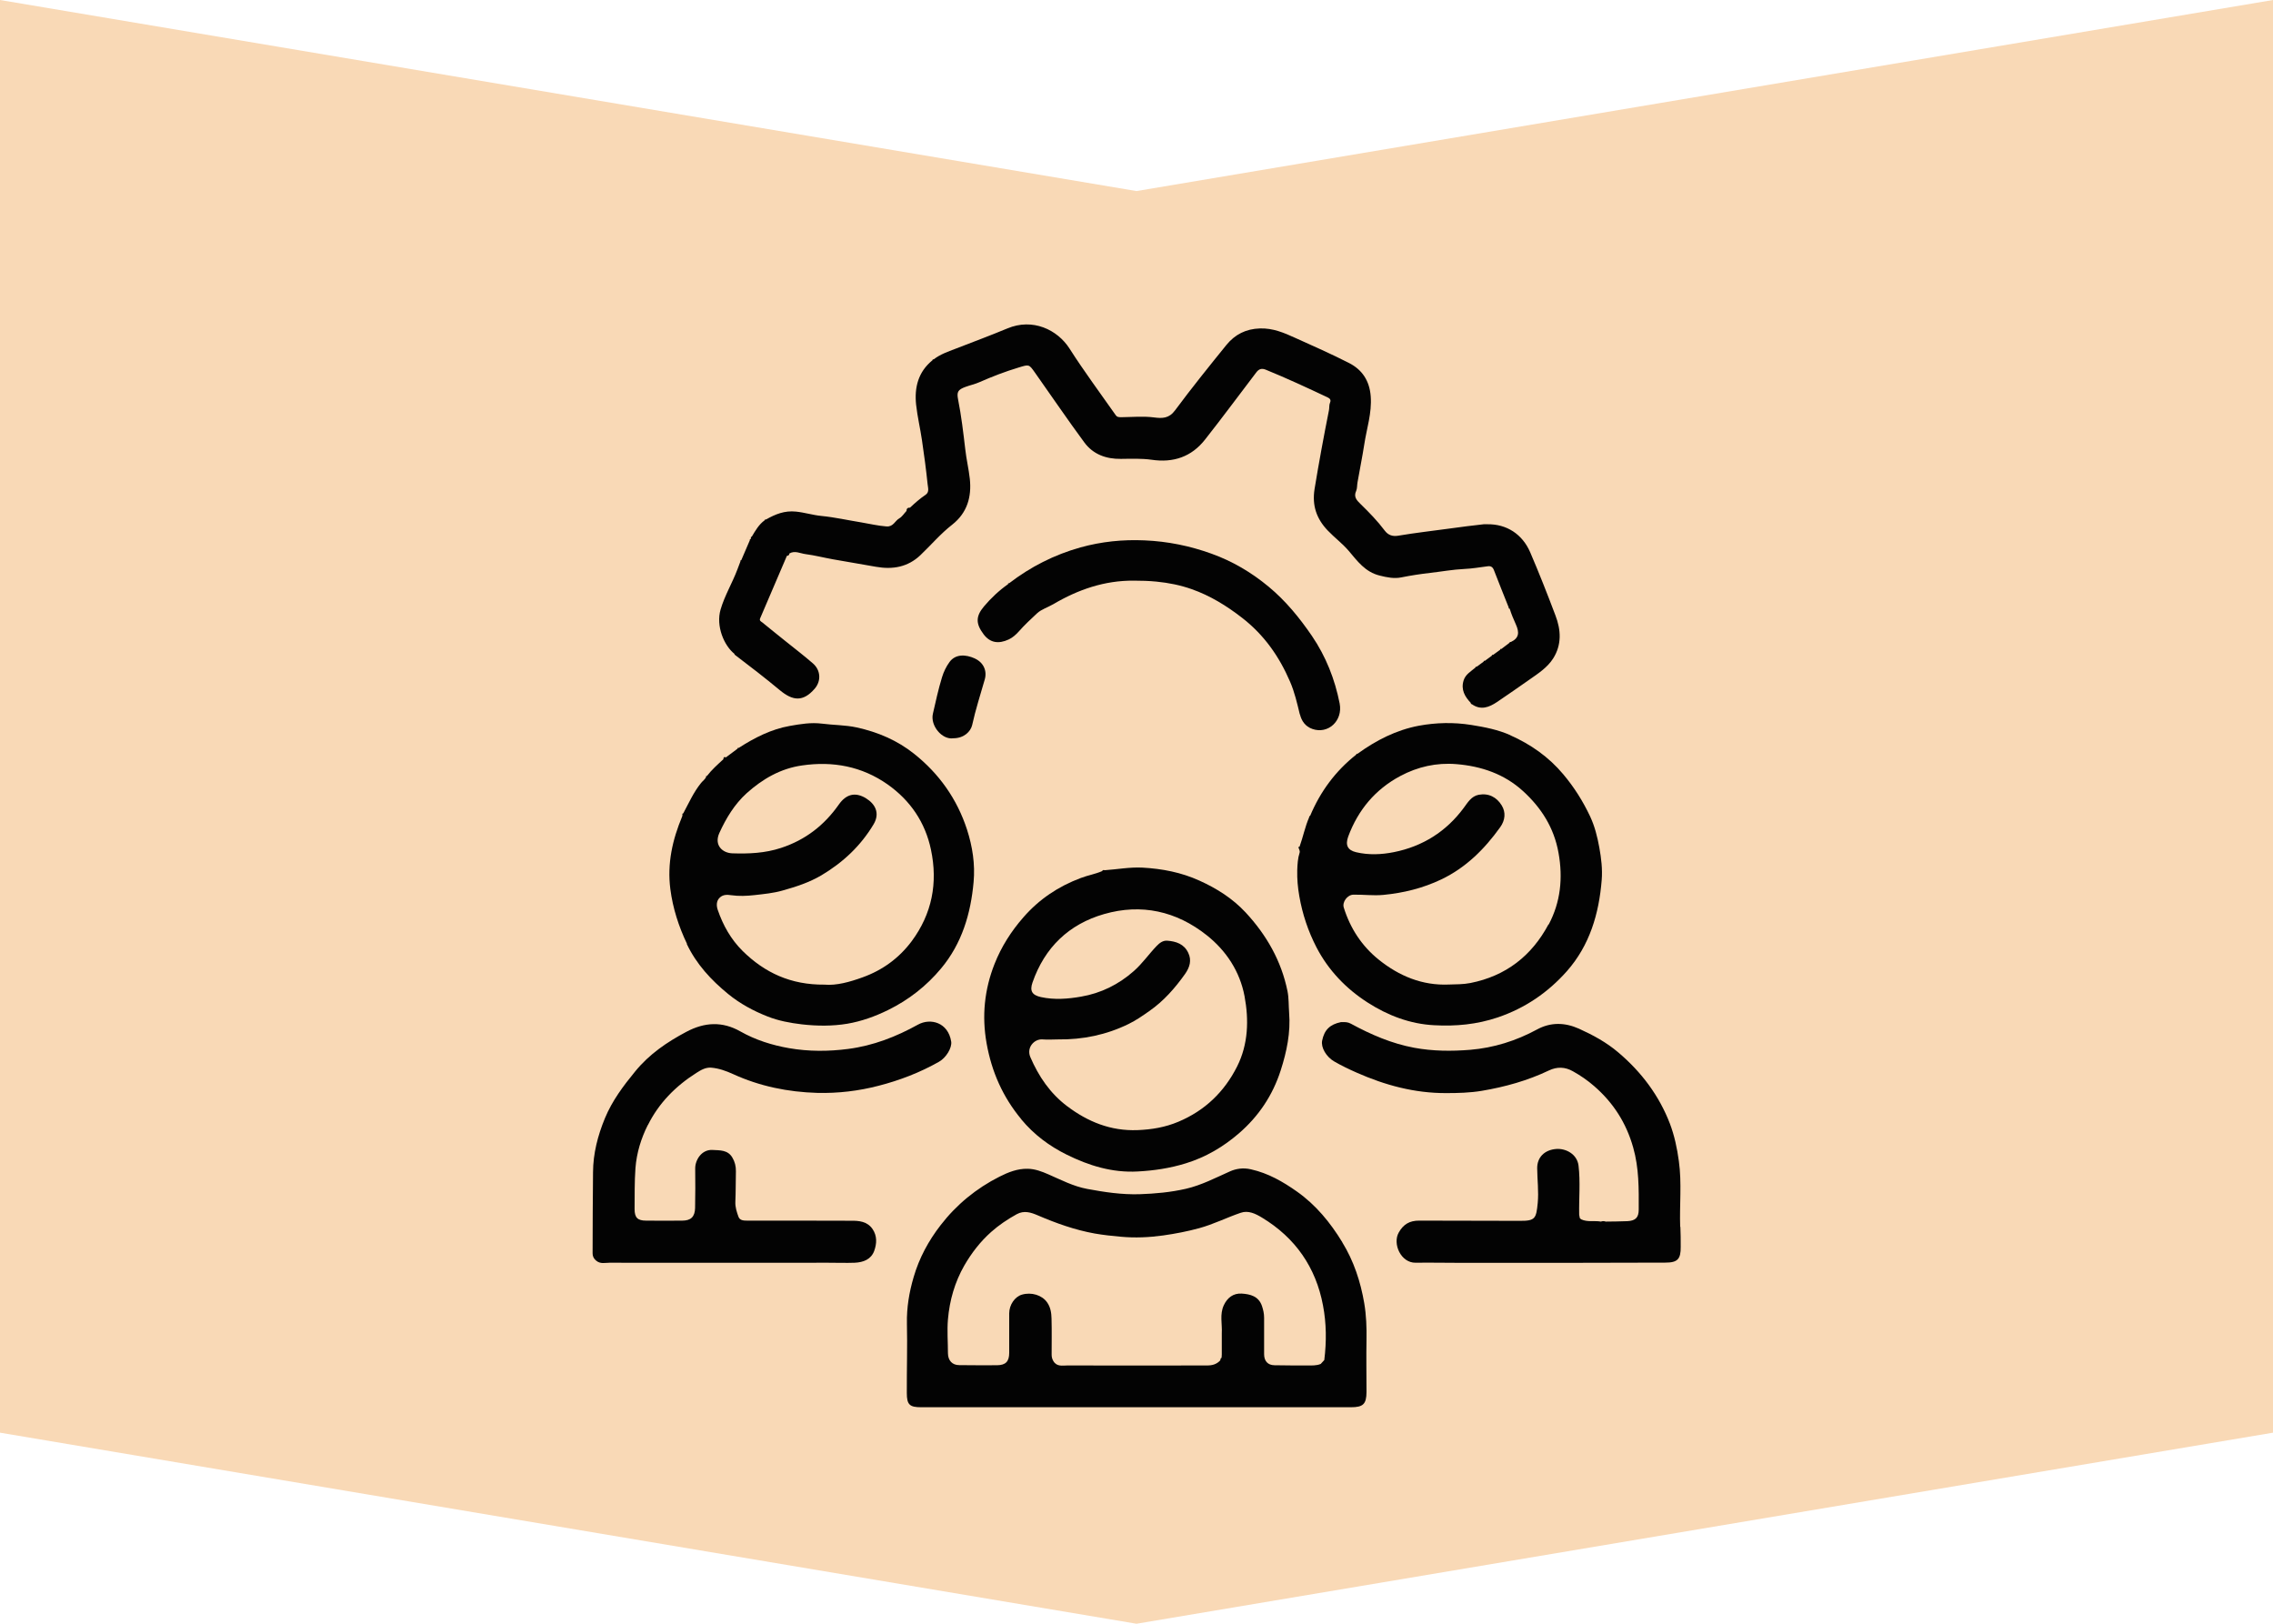
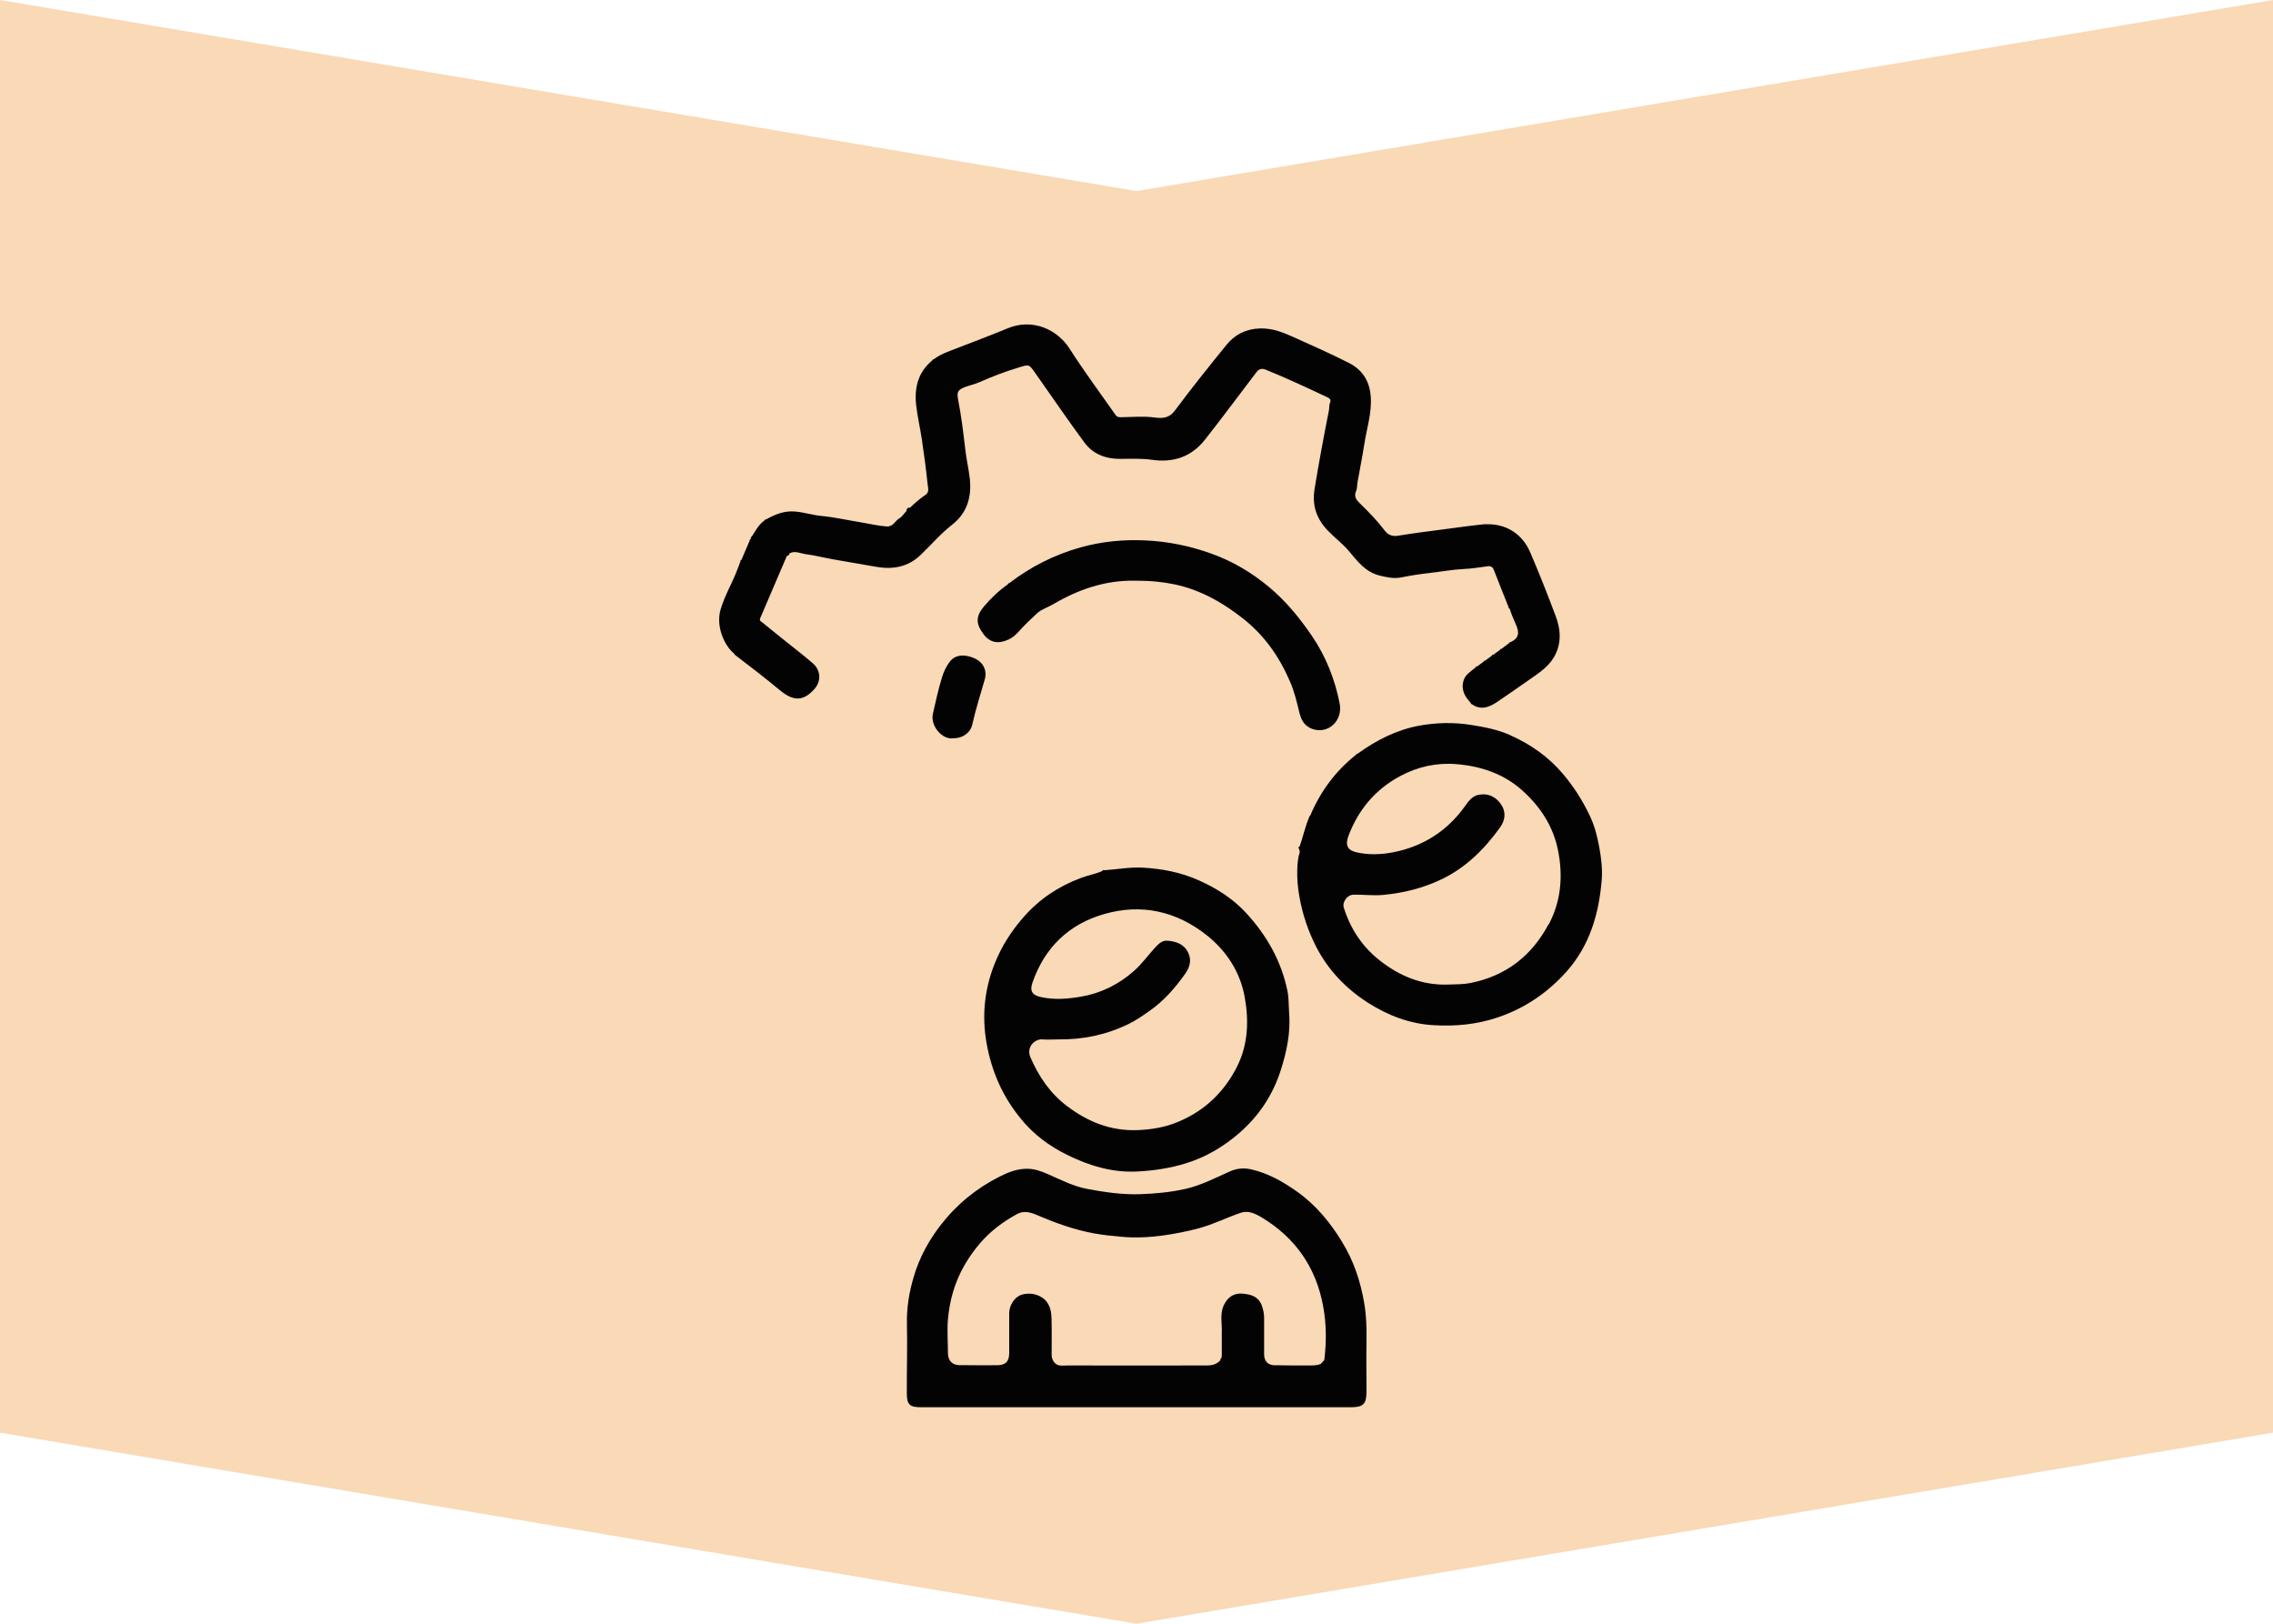
<svg xmlns="http://www.w3.org/2000/svg" id="Capa_1" data-name="Capa 1" viewBox="0 0 210 150">
  <defs>
    <style>
      .cls-1 {
        fill: #eb800b;
        opacity: .3;
      }

      .cls-2 {
        fill: #030303;
      }
    </style>
  </defs>
  <polygon class="cls-1" points="210 132.35 105 150 0 132.35 0 0 105 17.65 210 0 210 132.35" />
  <g>
    <path class="cls-2" d="m67.84,60.45c1.42,1.08,2.84,2.17,4.21,3.31,1.18.98,2.14,1.11,3.22-.14.62-.72.55-1.72-.17-2.34-.84-.73-1.72-1.4-2.59-2.1-.69-.56-1.39-1.11-2.08-1.68-.1-.08-.3-.15-.2-.38.83-1.92,1.65-3.85,2.47-5.77.13-.02.23-.06.23-.22.51-.3,1.01,0,1.5.06.85.11,1.69.33,2.54.48,1.32.24,2.65.45,3.97.69,1.53.27,2.93.03,4.09-1.07.98-.93,1.86-1.98,2.94-2.82,1.39-1.09,1.81-2.57,1.63-4.24-.1-.91-.32-1.81-.42-2.73-.18-1.53-.36-3.07-.66-4.58-.14-.71-.03-.92.68-1.18.43-.16.88-.25,1.3-.44,1.18-.52,2.38-.98,3.61-1.35.96-.29.95-.32,1.5.46,1.52,2.15,3,4.33,4.57,6.46.81,1.1,2.01,1.54,3.38,1.52.94-.01,1.9-.05,2.83.08,2.02.3,3.69-.27,4.94-1.86,1.61-2.04,3.15-4.13,4.73-6.2.22-.29.46-.43.88-.26,1.94.79,3.83,1.67,5.72,2.56.22.1.32.25.23.46-.11.24-.06.49-.11.73-.48,2.42-.93,4.84-1.33,7.28-.24,1.52.18,2.74,1.22,3.83.62.65,1.35,1.19,1.94,1.88.79.93,1.51,1.95,2.86,2.28.68.17,1.33.3,1.98.17.9-.18,1.81-.32,2.7-.42,1.04-.12,2.08-.31,3.13-.36.73-.03,1.45-.16,2.17-.25.29-.04.46.07.57.35.45,1.16.91,2.31,1.37,3.46-.02.08.02.1.09.11.15.5.36.98.57,1.45.33.74.31,1.26-.47,1.63-.08-.04-.1.02-.12.07-.25.19-.5.38-.75.57-.08-.04-.1.02-.12.08-.22.16-.43.31-.65.47-.08-.04-.1.02-.12.08-.21.16-.43.31-.64.47-.08-.04-.1.02-.12.08-.21.16-.43.31-.64.47-.08-.04-.1.02-.12.08-.41.35-.9.61-1.08,1.18-.26.85.11,1.49.67,2.08-.02.08.03.1.09.11.83.59,1.6.29,2.33-.2,1.01-.68,2.01-1.38,3.01-2.08.8-.56,1.64-1.1,2.18-1.95.8-1.27.72-2.63.21-3.96-.74-1.96-1.51-3.92-2.34-5.85-.72-1.66-2.17-2.61-3.96-2.58-.11,0-.22,0-.33,0-1.04.11-2.08.25-3.11.39-1.6.22-3.21.4-4.81.67-.5.08-.91-.05-1.23-.48-.66-.88-1.43-1.67-2.22-2.44-.37-.36-.67-.67-.41-1.23.1-.23.07-.52.12-.78.2-1.16.44-2.32.62-3.48.22-1.48.72-2.92.6-4.47-.11-1.44-.79-2.46-2.01-3.08-1.63-.83-3.3-1.57-4.97-2.32-1.03-.47-2.06-.91-3.26-.87-1.29.04-2.3.56-3.08,1.51-1.62,2-3.23,4-4.76,6.06-.55.75-1.18.75-1.94.65-1.01-.13-2.02-.03-3.03-.02-.26,0-.4-.02-.51-.19-1.43-2.04-2.92-4.04-4.26-6.14-1.13-1.77-3.42-2.85-5.75-1.87-1.59.66-3.2,1.26-4.8,1.88-.7.27-1.41.51-2.01.98-.08-.03-.1.02-.11.08-1.32,1.07-1.68,2.52-1.51,4.11.12,1.1.38,2.18.54,3.27.2,1.35.38,2.69.52,4.05.03.33.19.75-.19,1-.52.35-.98.76-1.44,1.19-.22-.02-.32.09-.32.3-.22.23-.4.53-.66.68-.41.23-.55.8-1.19.75-.79-.06-1.54-.24-2.31-.37-1.24-.2-2.47-.48-3.71-.6-.8-.08-1.55-.32-2.34-.4-1.05-.11-1.91.24-2.77.73-.08-.04-.1.02-.12.07-.54.39-.86.96-1.19,1.51-.06.02-.11.04-.08.12-.01.03-.02.07-.02.1-.06.02-.11.04-.08.11-.26.61-.53,1.23-.79,1.84-.06.02-.11.04-.08.12-.09.25-.19.49-.28.74-.47,1.25-1.17,2.4-1.55,3.69-.46,1.54.32,3.37,1.3,4.13Z" />
    <path class="cls-2" d="m124.01,114.75c-1.11-1.82-2.44-3.44-4.18-4.67-1.29-.91-2.65-1.7-4.26-2.06-.73-.17-1.38-.05-1.91.18-1.35.6-2.66,1.29-4.1,1.62-1.4.32-2.81.45-4.26.5-1.67.05-3.25-.19-4.86-.49-1.28-.24-2.4-.83-3.57-1.34-.62-.27-1.24-.51-1.93-.52-.94-.02-1.79.32-2.6.73-2.14,1.08-3.97,2.58-5.43,4.47-1.12,1.44-1.99,3.05-2.5,4.81-.41,1.39-.65,2.81-.62,4.29.05,2.13-.02,4.27-.01,6.41,0,1.09.26,1.32,1.33,1.32,6.62,0,13.23,0,19.85,0,6.62,0,13.23,0,19.85,0,1.13,0,1.43-.29,1.44-1.4,0-1.61-.03-3.22,0-4.83.02-1.14-.02-2.28-.21-3.39-.34-1.98-.96-3.88-2.03-5.62Zm-1.67,10.9c-.11.12-.21.23-.32.35-.41.17-.84.14-1.28.14-1,0-2,0-3-.02-.61-.01-.95-.39-.95-1.02,0-1.12,0-2.25,0-3.37,0-.38-.08-.73-.2-1.09-.31-.9-1.08-1.09-1.88-1.14-.76-.04-1.31.37-1.64,1.07-.4.85-.14,1.74-.19,2.6,0,.65,0,1.3,0,1.96,0,.1-.02.21-.02.31-.13.03-.08.16-.13.24-.33.35-.72.46-1.2.46-4.31,0-8.61.02-12.92,0-.45,0-.98.14-1.3-.42-.12-.21-.15-.39-.15-.6,0-1.1.02-2.21-.01-3.31-.01-.52-.09-1.05-.41-1.5-.47-.67-1.45-.97-2.33-.71-.65.19-1.17.94-1.17,1.73,0,1.21,0,2.43,0,3.64,0,.8-.32,1.14-1.12,1.15-1.16.01-2.33,0-3.49-.01-.66,0-1.04-.43-1.05-1.09,0-1.05-.09-2.1,0-3.14.15-1.75.63-3.43,1.51-4.97.67-1.16,1.48-2.21,2.48-3.1.72-.64,1.51-1.17,2.36-1.64.69-.38,1.33-.16,1.94.1,1.7.73,3.43,1.35,5.26,1.68.81.14,1.62.23,2.44.3,1.3.12,2.61.06,3.9-.12,1.12-.16,2.22-.37,3.32-.67,1.32-.36,2.54-.98,3.83-1.42.71-.25,1.37.08,1.97.44,3.08,1.86,4.98,4.59,5.64,8.11.32,1.66.33,3.36.12,5.05Z" />
    <path class="cls-2" d="m94.36,103.41c1.18,1.42,2.6,2.47,4.2,3.26,2.04,1.01,4.2,1.68,6.55,1.55,1.52-.08,2.98-.3,4.44-.75,1.85-.57,3.46-1.52,4.91-2.77,1.82-1.57,3.12-3.51,3.86-5.81.56-1.74.93-3.5.78-5.35-.05-.66-.02-1.34-.15-1.98-.57-2.8-1.94-5.19-3.87-7.27-1.2-1.29-2.67-2.22-4.27-2.94-1.67-.76-3.44-1.1-5.26-1.2-1.17-.06-2.32.16-3.49.24-.09-.02-.19-.04-.23.08-.64.28-1.33.39-1.98.64-2.08.78-3.84,1.96-5.29,3.62-1.14,1.3-2.05,2.73-2.68,4.33-.93,2.36-1.18,4.8-.73,7.32.47,2.63,1.49,4.95,3.21,7.02Zm1.98-7.39c.47.04.94,0,1.42,0,2.28.03,4.45-.42,6.5-1.42.68-.33,1.3-.76,1.91-1.19,1.34-.93,2.39-2.13,3.32-3.44.42-.6.63-1.25.29-1.95-.38-.81-1.12-1.06-1.94-1.12-.4-.03-.71.21-.98.49-.72.75-1.31,1.61-2.1,2.31-1.41,1.25-3.06,2.06-4.89,2.37-1.2.21-2.46.31-3.7.04-.81-.18-1.05-.56-.78-1.34,1.12-3.24,3.37-5.4,6.62-6.33,3.44-.99,6.67-.27,9.47,1.95,1.82,1.44,3.07,3.36,3.5,5.63.41,2.19.35,4.43-.68,6.49-1.18,2.35-2.98,4.09-5.44,5.12-1.21.51-2.47.72-3.78.77-2.47.09-4.58-.77-6.5-2.22-1.56-1.18-2.62-2.74-3.39-4.53-.38-.9.39-1.69,1.12-1.63Z" />
    <path class="cls-2" d="m139.55,67.92c-1.14-.51-2.37-.75-3.62-.95-1.63-.26-3.25-.22-4.83.07-2.09.39-3.97,1.35-5.69,2.6-.08-.04-.1.02-.12.08-1.91,1.51-3.31,3.41-4.25,5.65-.06.02-.11.04-.08.11-.39.89-.57,1.84-.9,2.75h0c-.08-.02-.1,0-.09.08.04.15.15.28.1.46-.17.52-.2,1.07-.22,1.62-.02.8.05,1.59.19,2.39.29,1.67.82,3.25,1.59,4.74,1.1,2.12,2.74,3.82,4.72,5.09,1.85,1.19,3.92,1.99,6.16,2.1,1.99.11,3.93-.07,5.86-.72,2.54-.86,4.65-2.31,6.39-4.27,2.11-2.39,2.97-5.31,3.22-8.43.08-1-.04-2-.22-2.99-.18-.99-.42-1.96-.85-2.88-.66-1.4-1.47-2.69-2.48-3.89-1.35-1.61-3.01-2.77-4.9-3.61Zm3.51,17.48c-1.55,2.9-3.93,4.76-7.21,5.41-.66.13-1.32.12-1.98.14-2.47.11-4.61-.79-6.48-2.29-1.56-1.25-2.64-2.89-3.24-4.82-.16-.51.33-1.18.89-1.19.92-.02,1.84.11,2.77.02,1.87-.18,3.65-.62,5.35-1.43,2.28-1.09,3.99-2.8,5.44-4.82.46-.64.54-1.37.14-2.02-.46-.75-1.2-1.15-2.12-.98-.69.13-1.02.72-1.4,1.23-1.62,2.18-3.79,3.54-6.44,4.07-1.14.23-2.33.28-3.48.01-.81-.19-1.02-.67-.74-1.45.91-2.45,2.49-4.35,4.81-5.59,1.61-.86,3.35-1.25,5.18-1.1,2.31.19,4.43.91,6.16,2.49,1.69,1.54,2.87,3.39,3.28,5.71.42,2.32.19,4.55-.91,6.62Z" />
-     <path class="cls-2" d="m63.45,87.2c.88,1.86,2.25,3.34,3.83,4.63,1.09.89,2.33,1.56,3.63,2.07,1.01.4,2.08.6,3.18.73,1.41.16,2.83.17,4.2-.06,1.29-.22,2.55-.67,3.75-1.26,1.92-.94,3.56-2.23,4.91-3.85,1.92-2.3,2.74-5.06,3-7.98.15-1.64-.1-3.27-.61-4.85-.92-2.82-2.57-5.15-4.88-6.99-1.55-1.24-3.35-2.01-5.31-2.44-1.06-.23-2.14-.21-3.2-.35-1.03-.13-2.01.04-2.98.21-1.71.3-3.26,1.09-4.72,2.03-.08-.04-.1.02-.12.08-.36.27-.72.53-1.07.8-.19-.09-.22.03-.23.17-.53.49-1.08.97-1.52,1.55-.08-.03-.09.01-.07.08-.1.23-.32.37-.47.56-.69.85-1.13,1.85-1.64,2.8-.06.02-.11.04-.08.12,0,.05,0,.11-.02.16-.9,2.15-1.4,4.35-1.1,6.71.23,1.78.77,3.46,1.54,5.07Zm16.57-13.45c-1.02-.62-1.85-.38-2.52.57-1.34,1.91-3.08,3.27-5.34,4.01-1.49.49-2.98.55-4.5.5-.91-.03-1.71-.75-1.2-1.88.63-1.38,1.4-2.65,2.52-3.67,1.47-1.32,3.14-2.29,5.13-2.57,2.84-.41,5.51.08,7.89,1.75,2.11,1.49,3.48,3.51,4.01,6.03.65,3.07.1,5.93-1.79,8.47-1.16,1.55-2.68,2.66-4.51,3.32-1.21.44-2.44.78-3.54.68-3.12.03-5.53-1.11-7.56-3.11-1.08-1.07-1.81-2.37-2.3-3.8-.13-.39-.14-.84.21-1.15.29-.26.65-.26,1.04-.2.71.1,1.43.07,2.15-.01.87-.1,1.74-.18,2.58-.42,1.25-.35,2.46-.74,3.6-1.41,2-1.19,3.63-2.72,4.82-4.71.63-1.06.11-1.91-.7-2.4Z" />
-     <path class="cls-2" d="m59.86,103.93c1.01-2.03,2.56-3.6,4.47-4.81.41-.26.84-.53,1.38-.49.71.06,1.37.3,2.01.59,2.47,1.13,5.07,1.66,7.78,1.74,1.93.05,3.84-.18,5.68-.66,1.94-.5,3.82-1.22,5.58-2.22.64-.36,1.21-1.28,1.12-1.86-.28-1.77-1.91-2.2-3.06-1.57-2.02,1.12-4.14,1.95-6.46,2.25-1.83.24-3.66.24-5.45-.07-1.56-.27-3.1-.75-4.51-1.55-1.66-.94-3.3-.86-4.99.04-1.79.95-3.42,2.06-4.72,3.65-1.1,1.34-2.13,2.71-2.8,4.33-.66,1.6-1.09,3.25-1.1,4.99-.02,2.5-.04,4.99-.04,7.49,0,.24.08.47.32.67.4.34.83.2,1.23.2,6.74.01,13.49,0,20.23,0,.82,0,1.64.03,2.45,0,.78-.04,1.5-.3,1.79-1.1.24-.67.28-1.38-.16-2.02-.49-.7-1.24-.77-2.01-.76-.07,0-.15,0-.22,0-1.54,0-3.09,0-4.63-.01-1.56,0-3.13,0-4.69,0-.32,0-.7,0-.83-.35-.16-.44-.31-.89-.29-1.39.04-.94.03-1.88.05-2.82.01-.46-.1-.89-.33-1.27-.42-.71-1.13-.66-1.84-.7-1-.05-1.6.93-1.59,1.72.02,1.21.01,2.43-.01,3.64-.02.82-.39,1.17-1.19,1.17-1.11.01-2.22.01-3.33,0-.79,0-1.07-.27-1.07-1.07.01-1.26-.01-2.52.08-3.78.11-1.42.52-2.74,1.14-3.98Z" />
-     <path class="cls-2" d="m155.23,113.34c-.07-2.02.16-4.04-.12-6.06-.16-1.2-.41-2.37-.83-3.48-1-2.6-2.64-4.78-4.77-6.58-1.09-.93-2.33-1.6-3.63-2.19-1.3-.58-2.61-.62-3.89.08-1.92,1.04-3.99,1.69-6.16,1.87-1.72.14-3.45.13-5.18-.19-2.09-.39-4-1.22-5.84-2.22-.29-.16-.53-.15-.81-.15h-.1c-1.03.21-1.55.72-1.75,1.72-.12.63.38,1.5,1.14,1.93.66.38,1.33.7,2.03,1.01,2.64,1.17,5.37,1.91,8.29,1.9,1.1,0,2.22-.03,3.29-.21,2.14-.36,4.23-.94,6.2-1.88.75-.36,1.5-.34,2.23.08.7.39,1.35.84,1.96,1.37,1.77,1.54,2.96,3.4,3.6,5.67.54,1.9.52,3.81.51,5.73,0,.74-.3,1.03-1.04,1.07-.67.03-1.34.03-2.01.04-.14-.05-.29-.06-.44,0-.61-.11-1.24.07-1.83-.21-.04-.04-.08-.08-.12-.11-.02-.1-.04-.21-.06-.31-.03-1.51.12-3.03-.06-4.54-.13-1.06-1.16-1.6-2.05-1.54-1.09.08-1.78.77-1.77,1.79.01,1.07.15,2.14.05,3.2-.14,1.42-.22,1.66-1.63,1.65-3.11-.02-6.22,0-9.33-.02-.87,0-1.45.33-1.88,1.1-.59,1.03.19,2.81,1.56,2.79,1.36-.02,2.73.01,4.09.01,6.33,0,12.65.01,18.98-.02,1.13,0,1.43-.32,1.42-1.45,0-.62,0-1.23-.03-1.85Z" />
    <path class="cls-2" d="m120.1,65.99c.15.61.49,1.12,1.15,1.35,1.44.51,2.83-.74,2.52-2.35-.44-2.24-1.27-4.34-2.56-6.24-1.15-1.68-2.42-3.24-4-4.55-1.59-1.32-3.35-2.36-5.28-3.05-1.99-.72-4.05-1.14-6.18-1.23-2.02-.09-3.98.11-5.93.65-2.42.68-4.61,1.79-6.6,3.32-.08-.04-.09,0-.08.07-.84.59-1.59,1.3-2.24,2.07-.78.93-.74,1.61-.03,2.56.6.8,1.38.92,2.33.48.36-.17.66-.44.92-.73.53-.6,1.12-1.15,1.7-1.69.39-.36,1-.55,1.5-.84,2.29-1.35,4.73-2.19,7.42-2.17.7,0,1.4.02,2.11.09,1.12.11,2.22.33,3.26.7,1.7.6,3.21,1.53,4.64,2.64,2.04,1.58,3.44,3.58,4.44,5.91.42.97.65,1.99.9,3.02Z" />
    <path class="cls-2" d="m90.07,60.83c-.88-.4-1.8-.41-2.34.32-.31.42-.55.92-.7,1.42-.34,1.1-.58,2.24-.84,3.36-.26,1.1.84,2.43,1.89,2.27.97,0,1.6-.61,1.74-1.23.31-1.42.76-2.8,1.16-4.2.23-.8-.11-1.57-.92-1.94Z" />
  </g>
</svg>